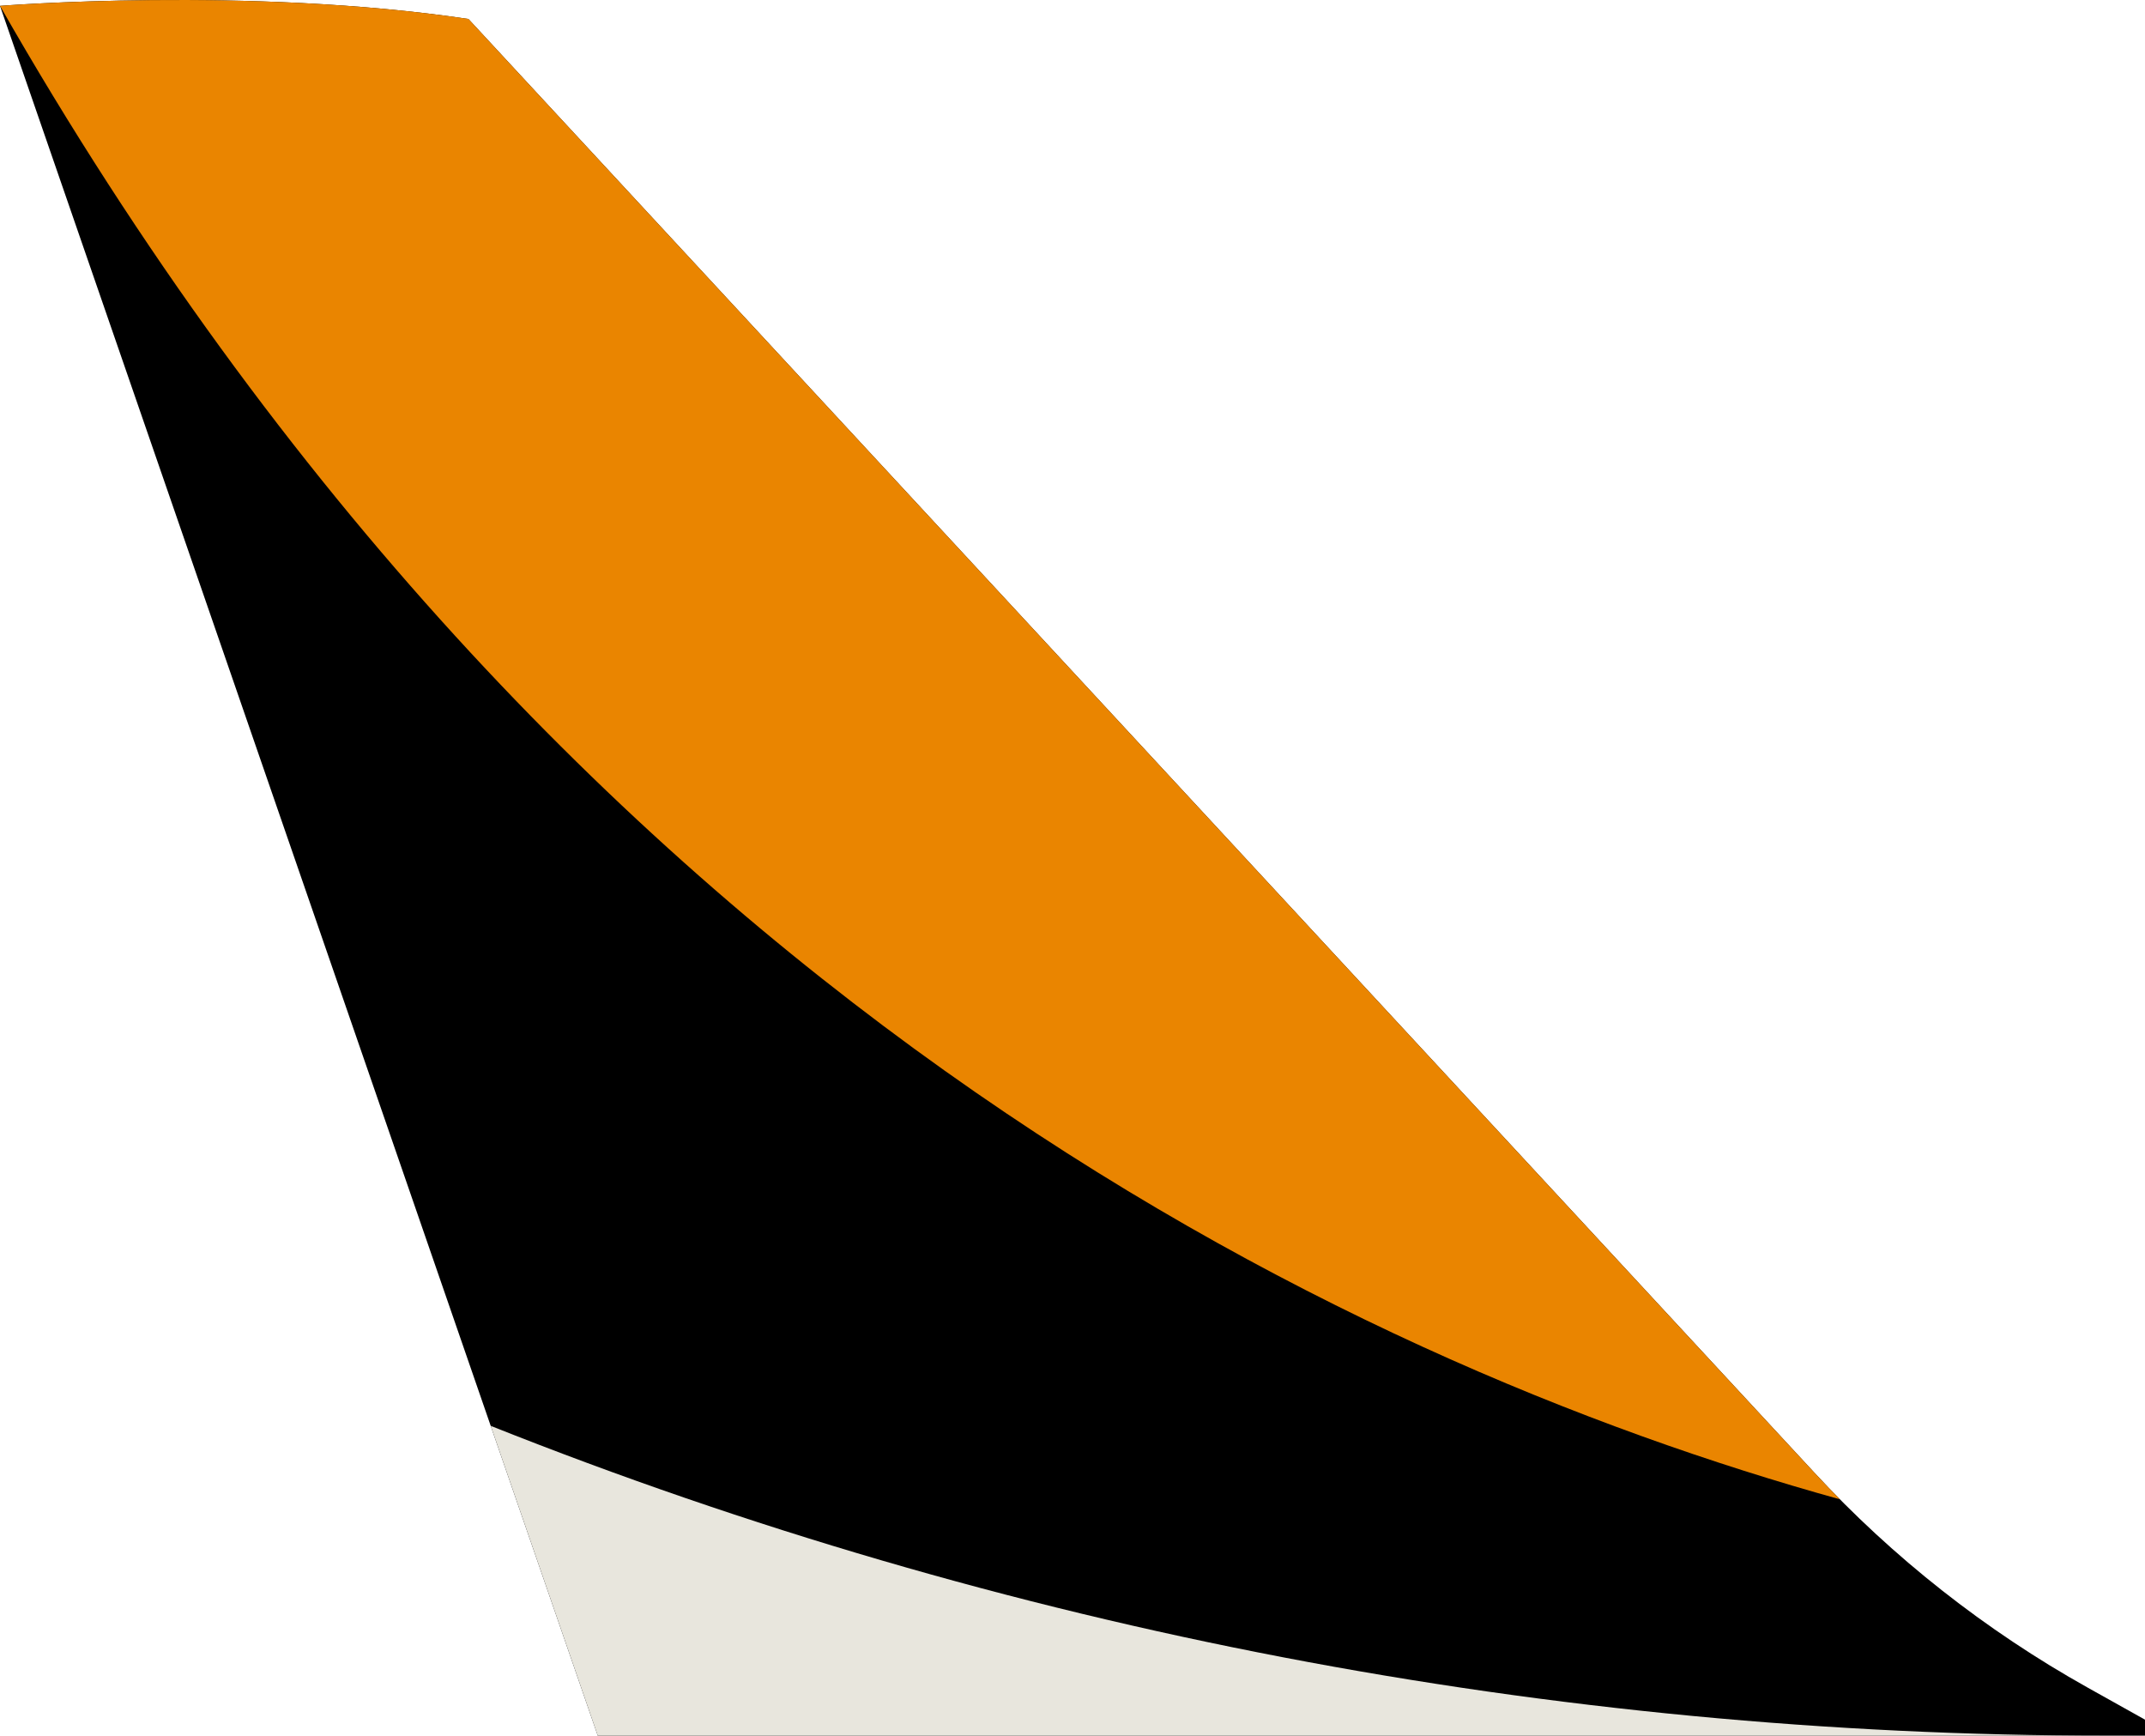
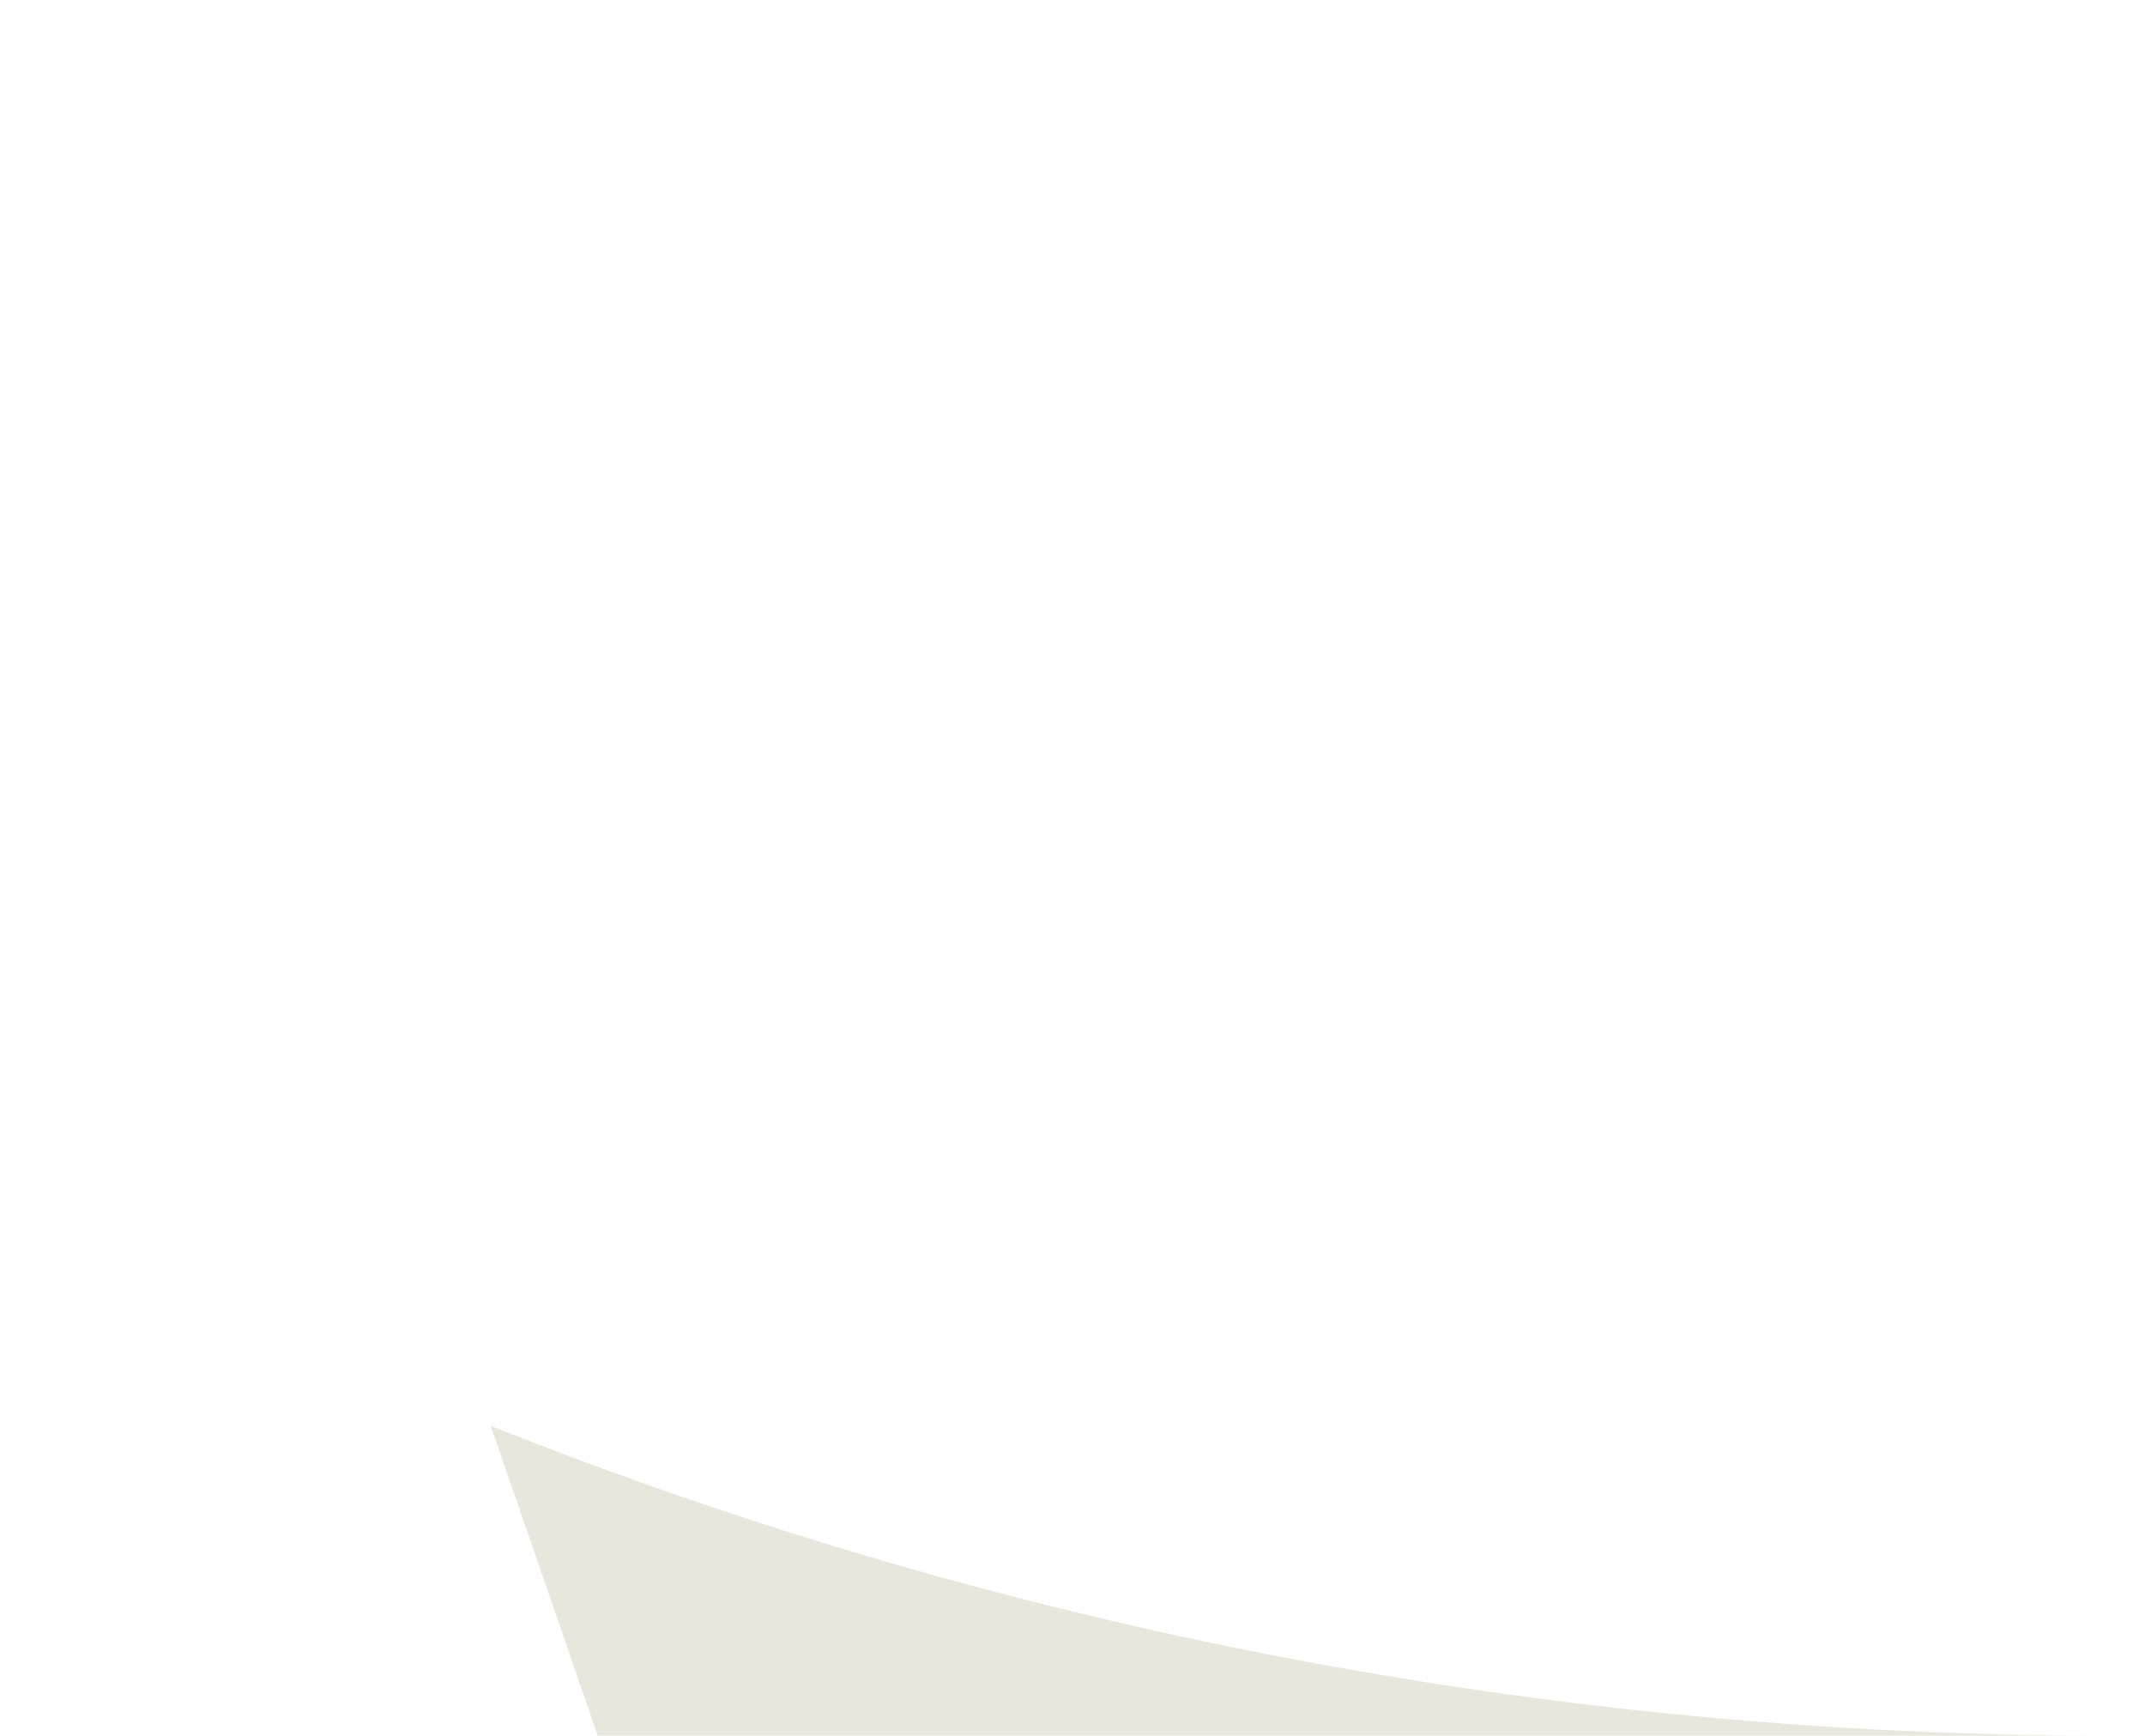
<svg xmlns="http://www.w3.org/2000/svg" id="_레이어_2" viewBox="0 0 654.84 529.79">
  <g id="_레이어_1-2">
    <g>
-       <path d="M0,1.79S76-4.21,143,5.79l410.71,443.52c24.23,26.17,52.43,48.36,83.55,65.77l17.58,9.83v4.88H182.49L0,1.79Z" />
      <path d="M182.49,529.79h460.79c-169.48,0-336.95-32.27-493.47-94.56l32.68,94.56Z" style="fill:#e8e6dd;" />
-       <path d="M561.7,457.65c-2.71-2.73-5.37-5.51-7.99-8.34L143,5.78C76-4.22,0,1.79,0,1.79,171.96,302.89,409.98,415.53,561.7,457.65Z" style="fill:#ea8500;" />
    </g>
  </g>
</svg>